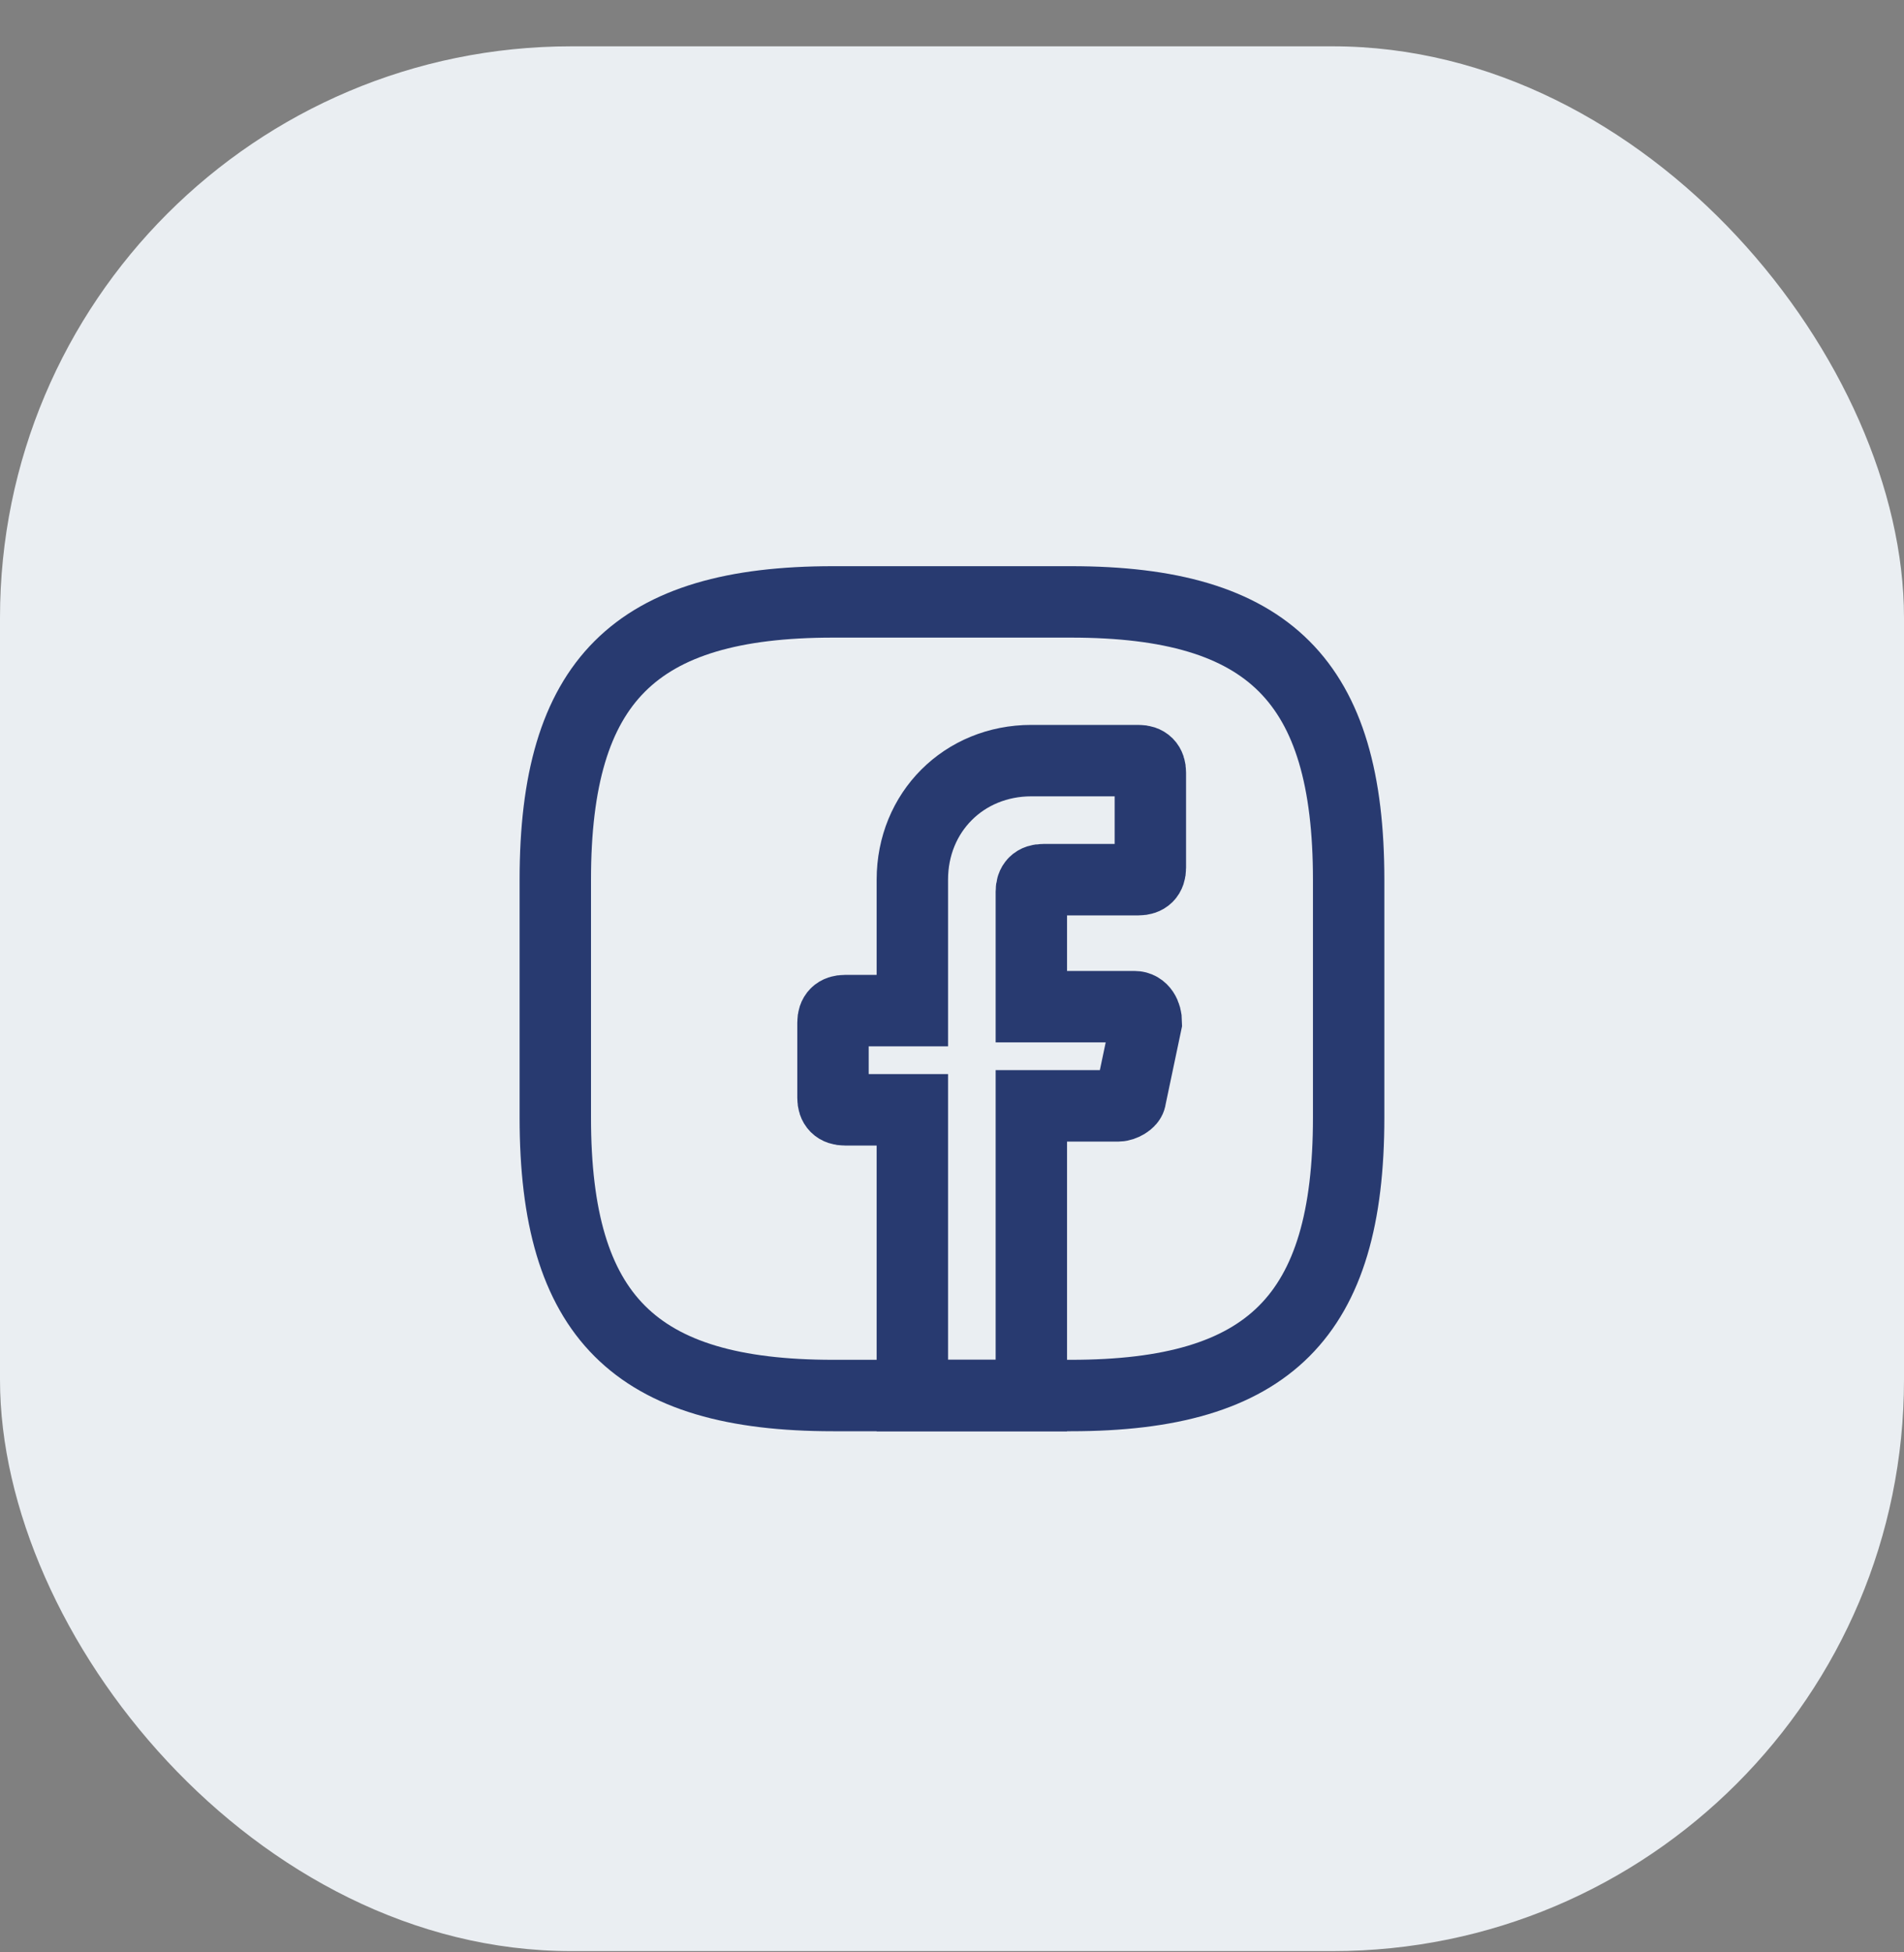
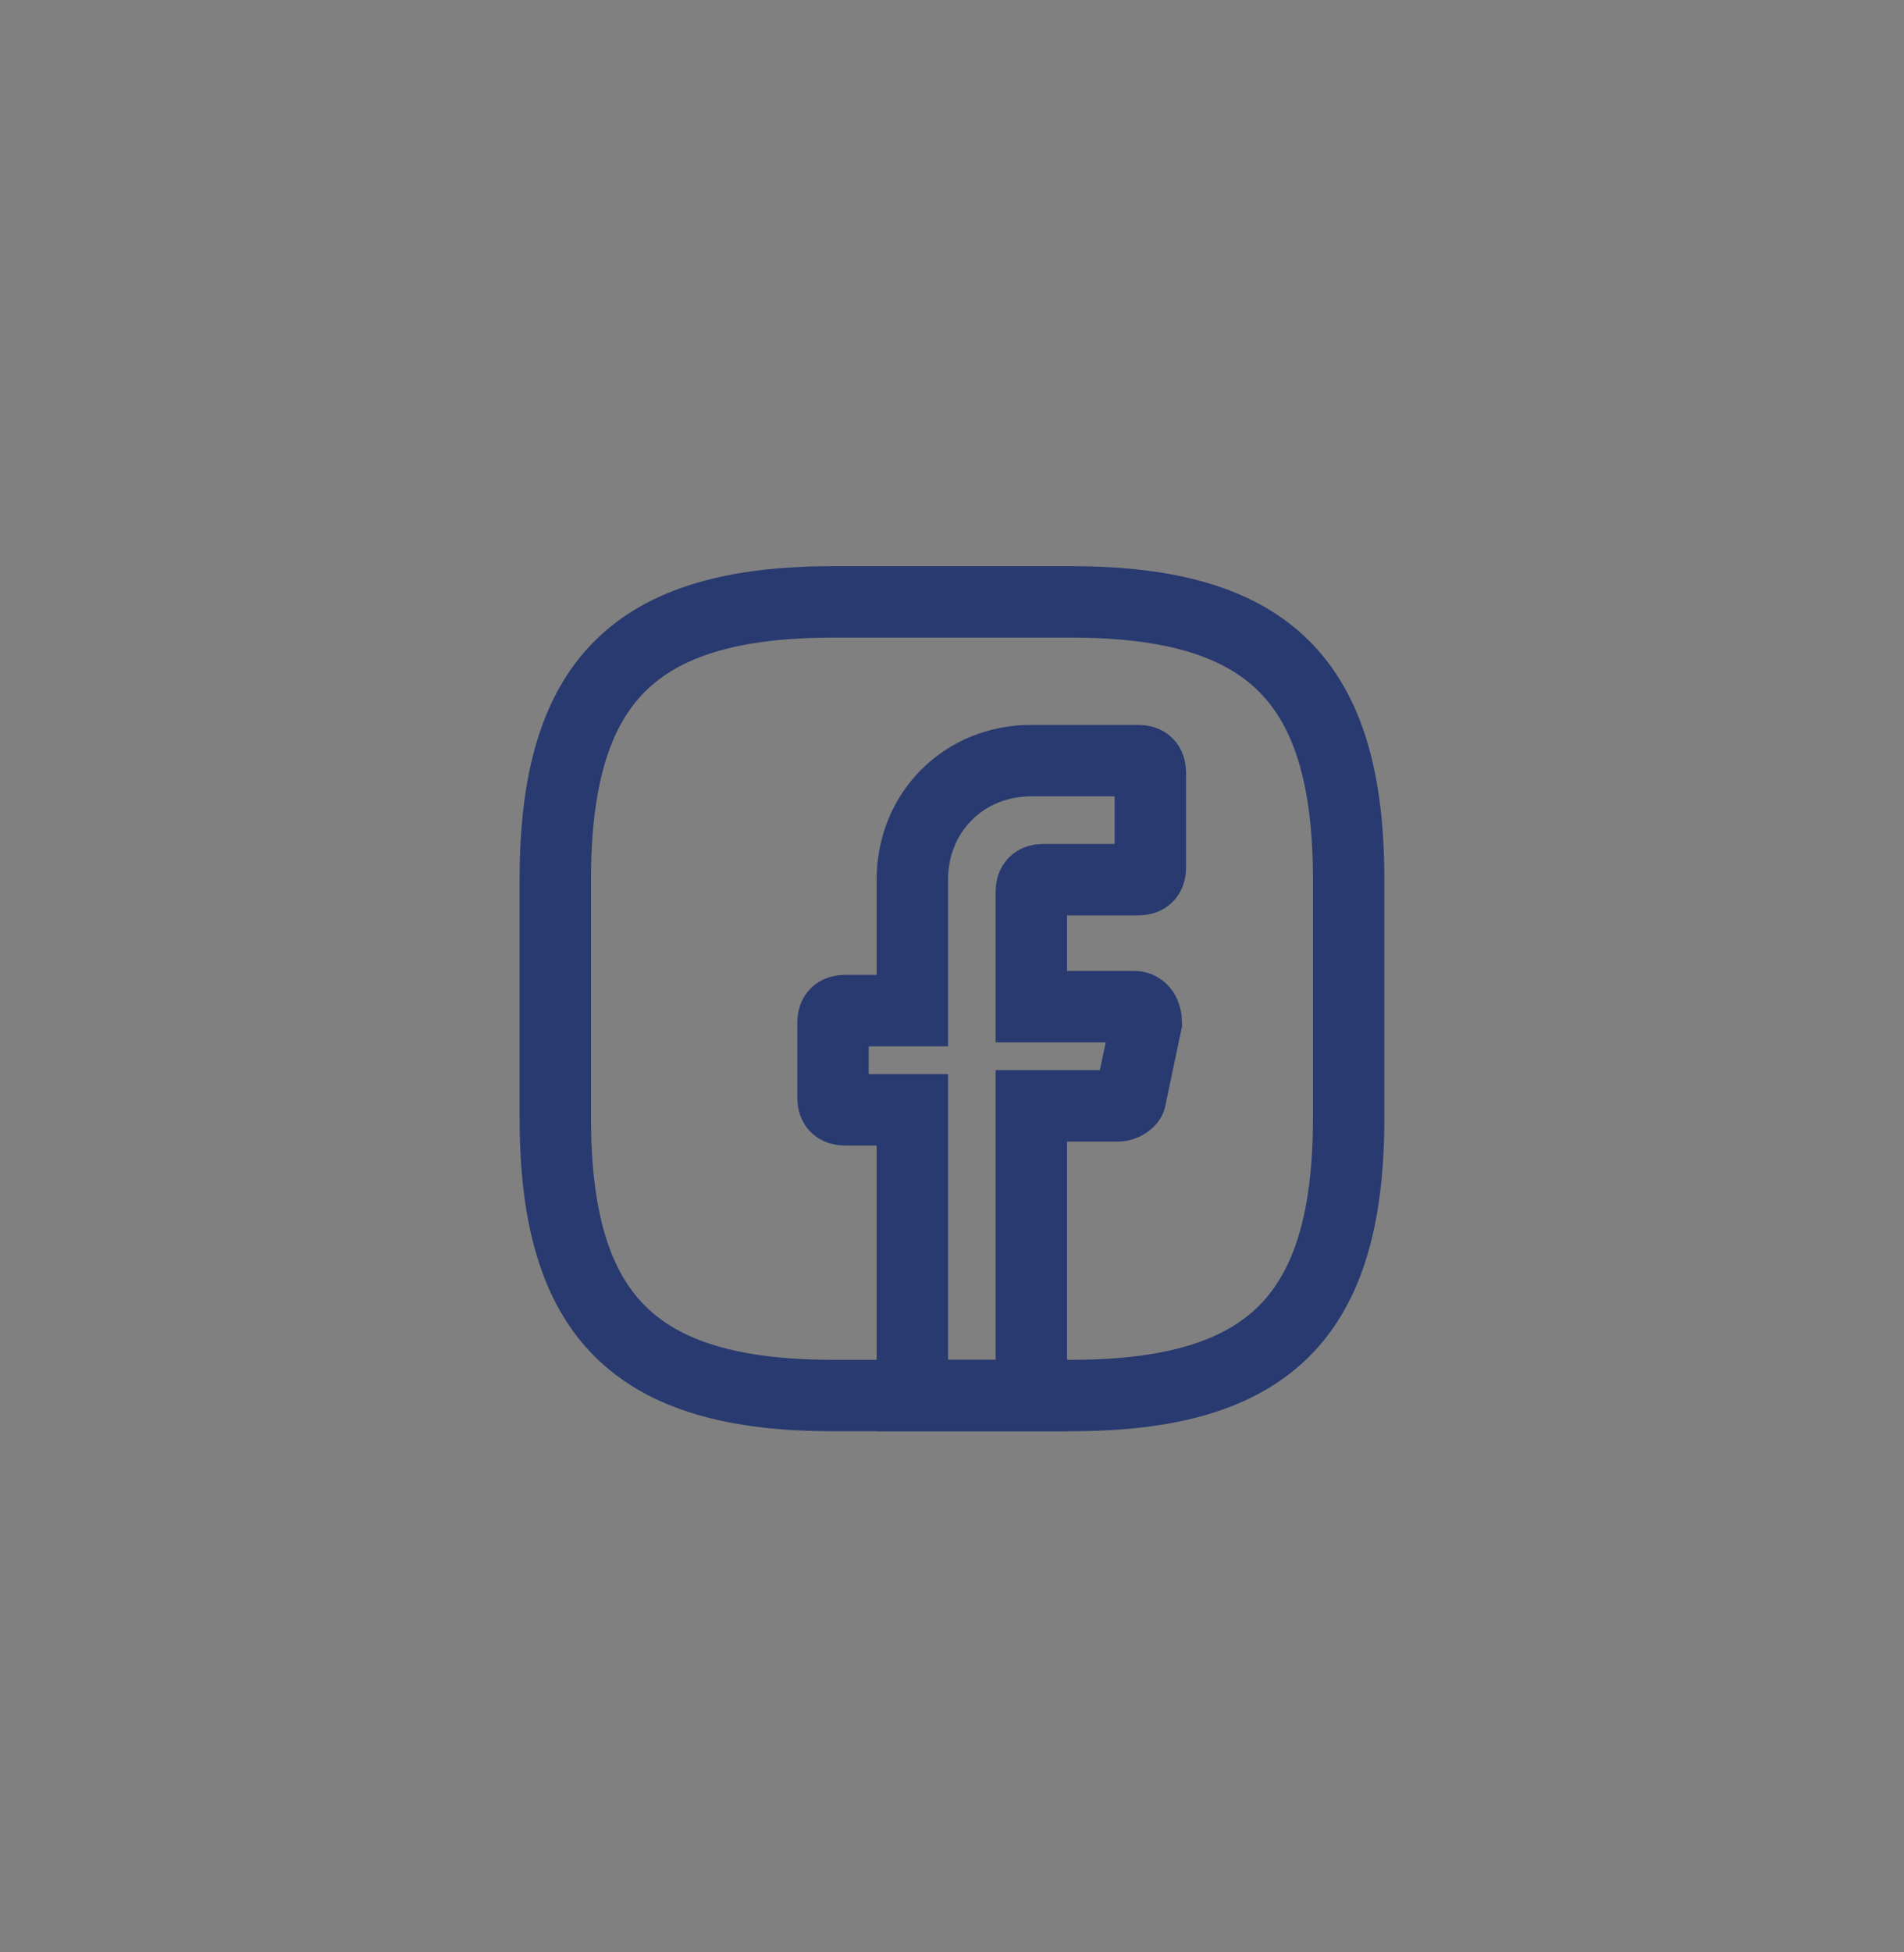
<svg xmlns="http://www.w3.org/2000/svg" width="40" height="41" viewBox="0 0 40 41" fill="none">
  <rect x="0" y="0" width="40" height="41" fill="#808080" stroke="none" />
-   <rect y="0.973" width="40" height="40" rx="12" fill="#EAEEF2" />
  <path d="M21.667 18.723V21.14H23.833C24 21.14 24.083 21.306 24.083 21.473L23.75 23.056C23.75 23.14 23.583 23.223 23.5 23.223H21.667V29.306H19.167V23.306H17.75C17.583 23.306 17.5 23.223 17.5 23.056V21.473C17.5 21.306 17.583 21.223 17.75 21.223H19.167V18.473C19.167 17.056 20.25 15.973 21.667 15.973H23.917C24.083 15.973 24.167 16.056 24.167 16.223V18.223C24.167 18.39 24.083 18.473 23.917 18.473H21.917C21.75 18.473 21.667 18.556 21.667 18.723Z" stroke="#283A70" stroke-width="1.5" stroke-miterlimit="10" stroke-linecap="round" />
  <path d="M22.5 29.306H17.5C13.333 29.306 11.666 27.64 11.666 23.473V18.473C11.666 14.306 13.333 12.64 17.5 12.64H22.5C26.666 12.64 28.333 14.306 28.333 18.473V23.473C28.333 27.64 26.666 29.306 22.5 29.306Z" stroke="#283A70" stroke-width="1.5" stroke-linecap="round" stroke-linejoin="round" />
</svg>